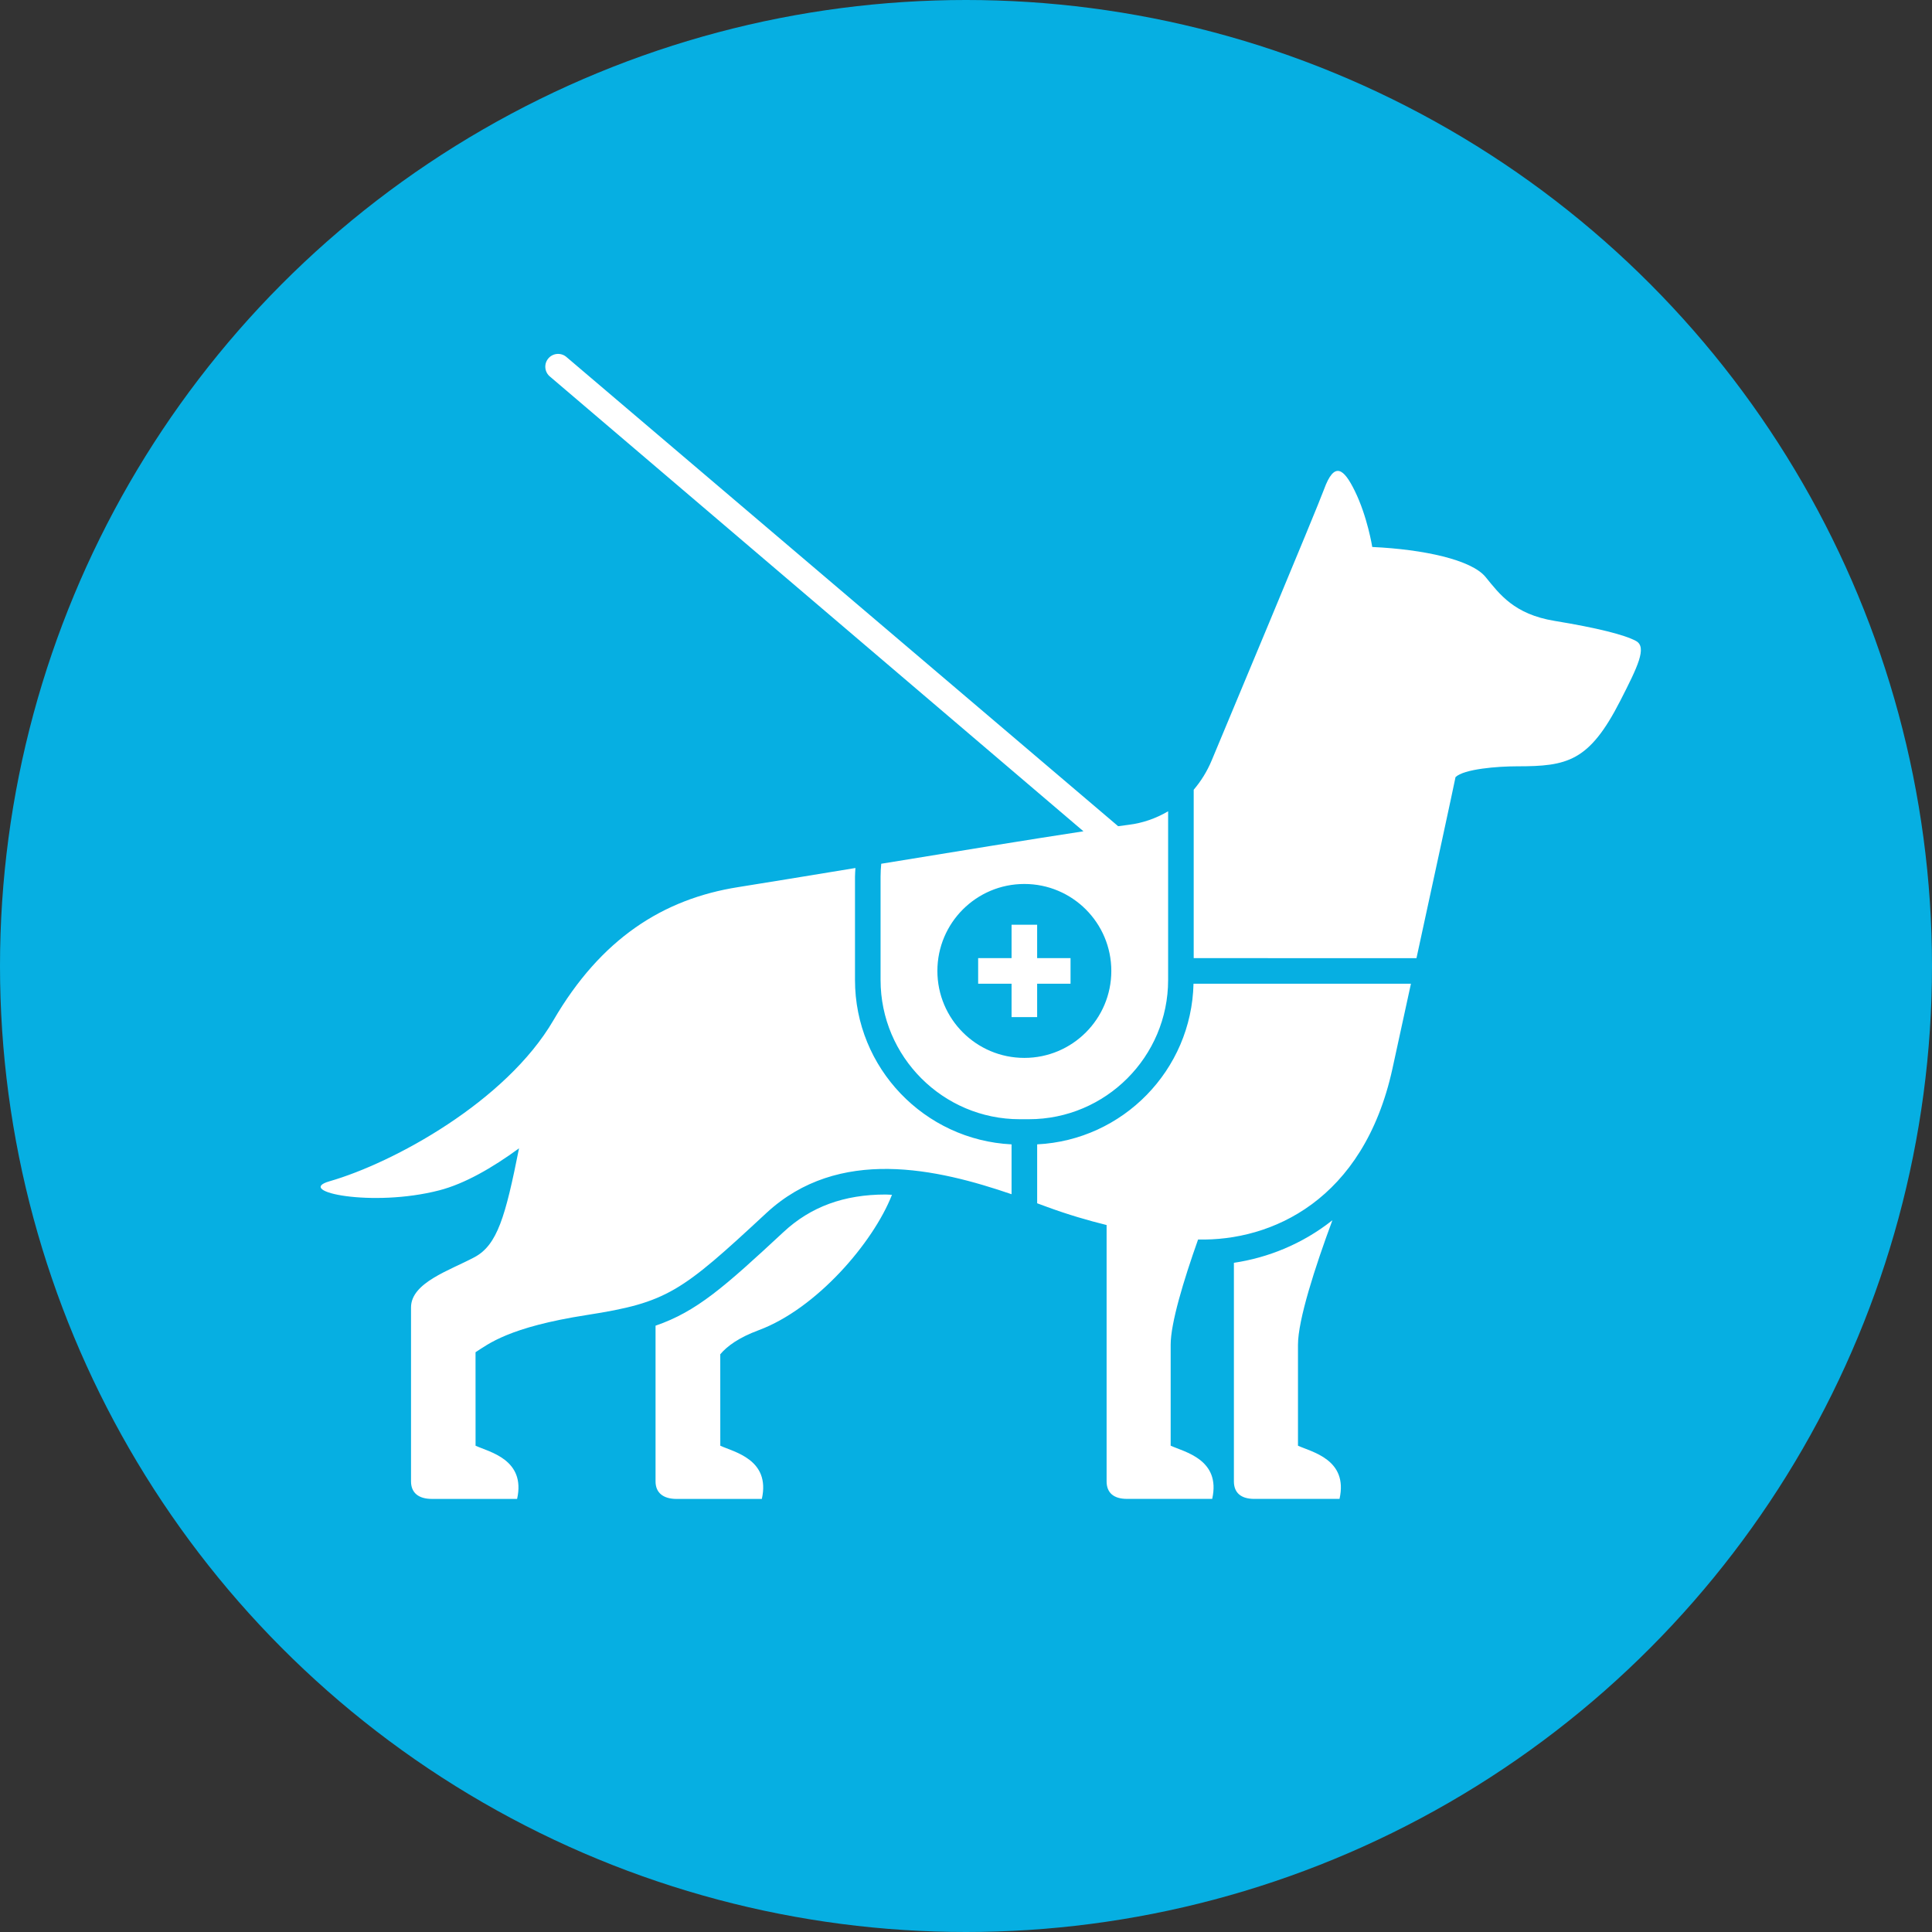
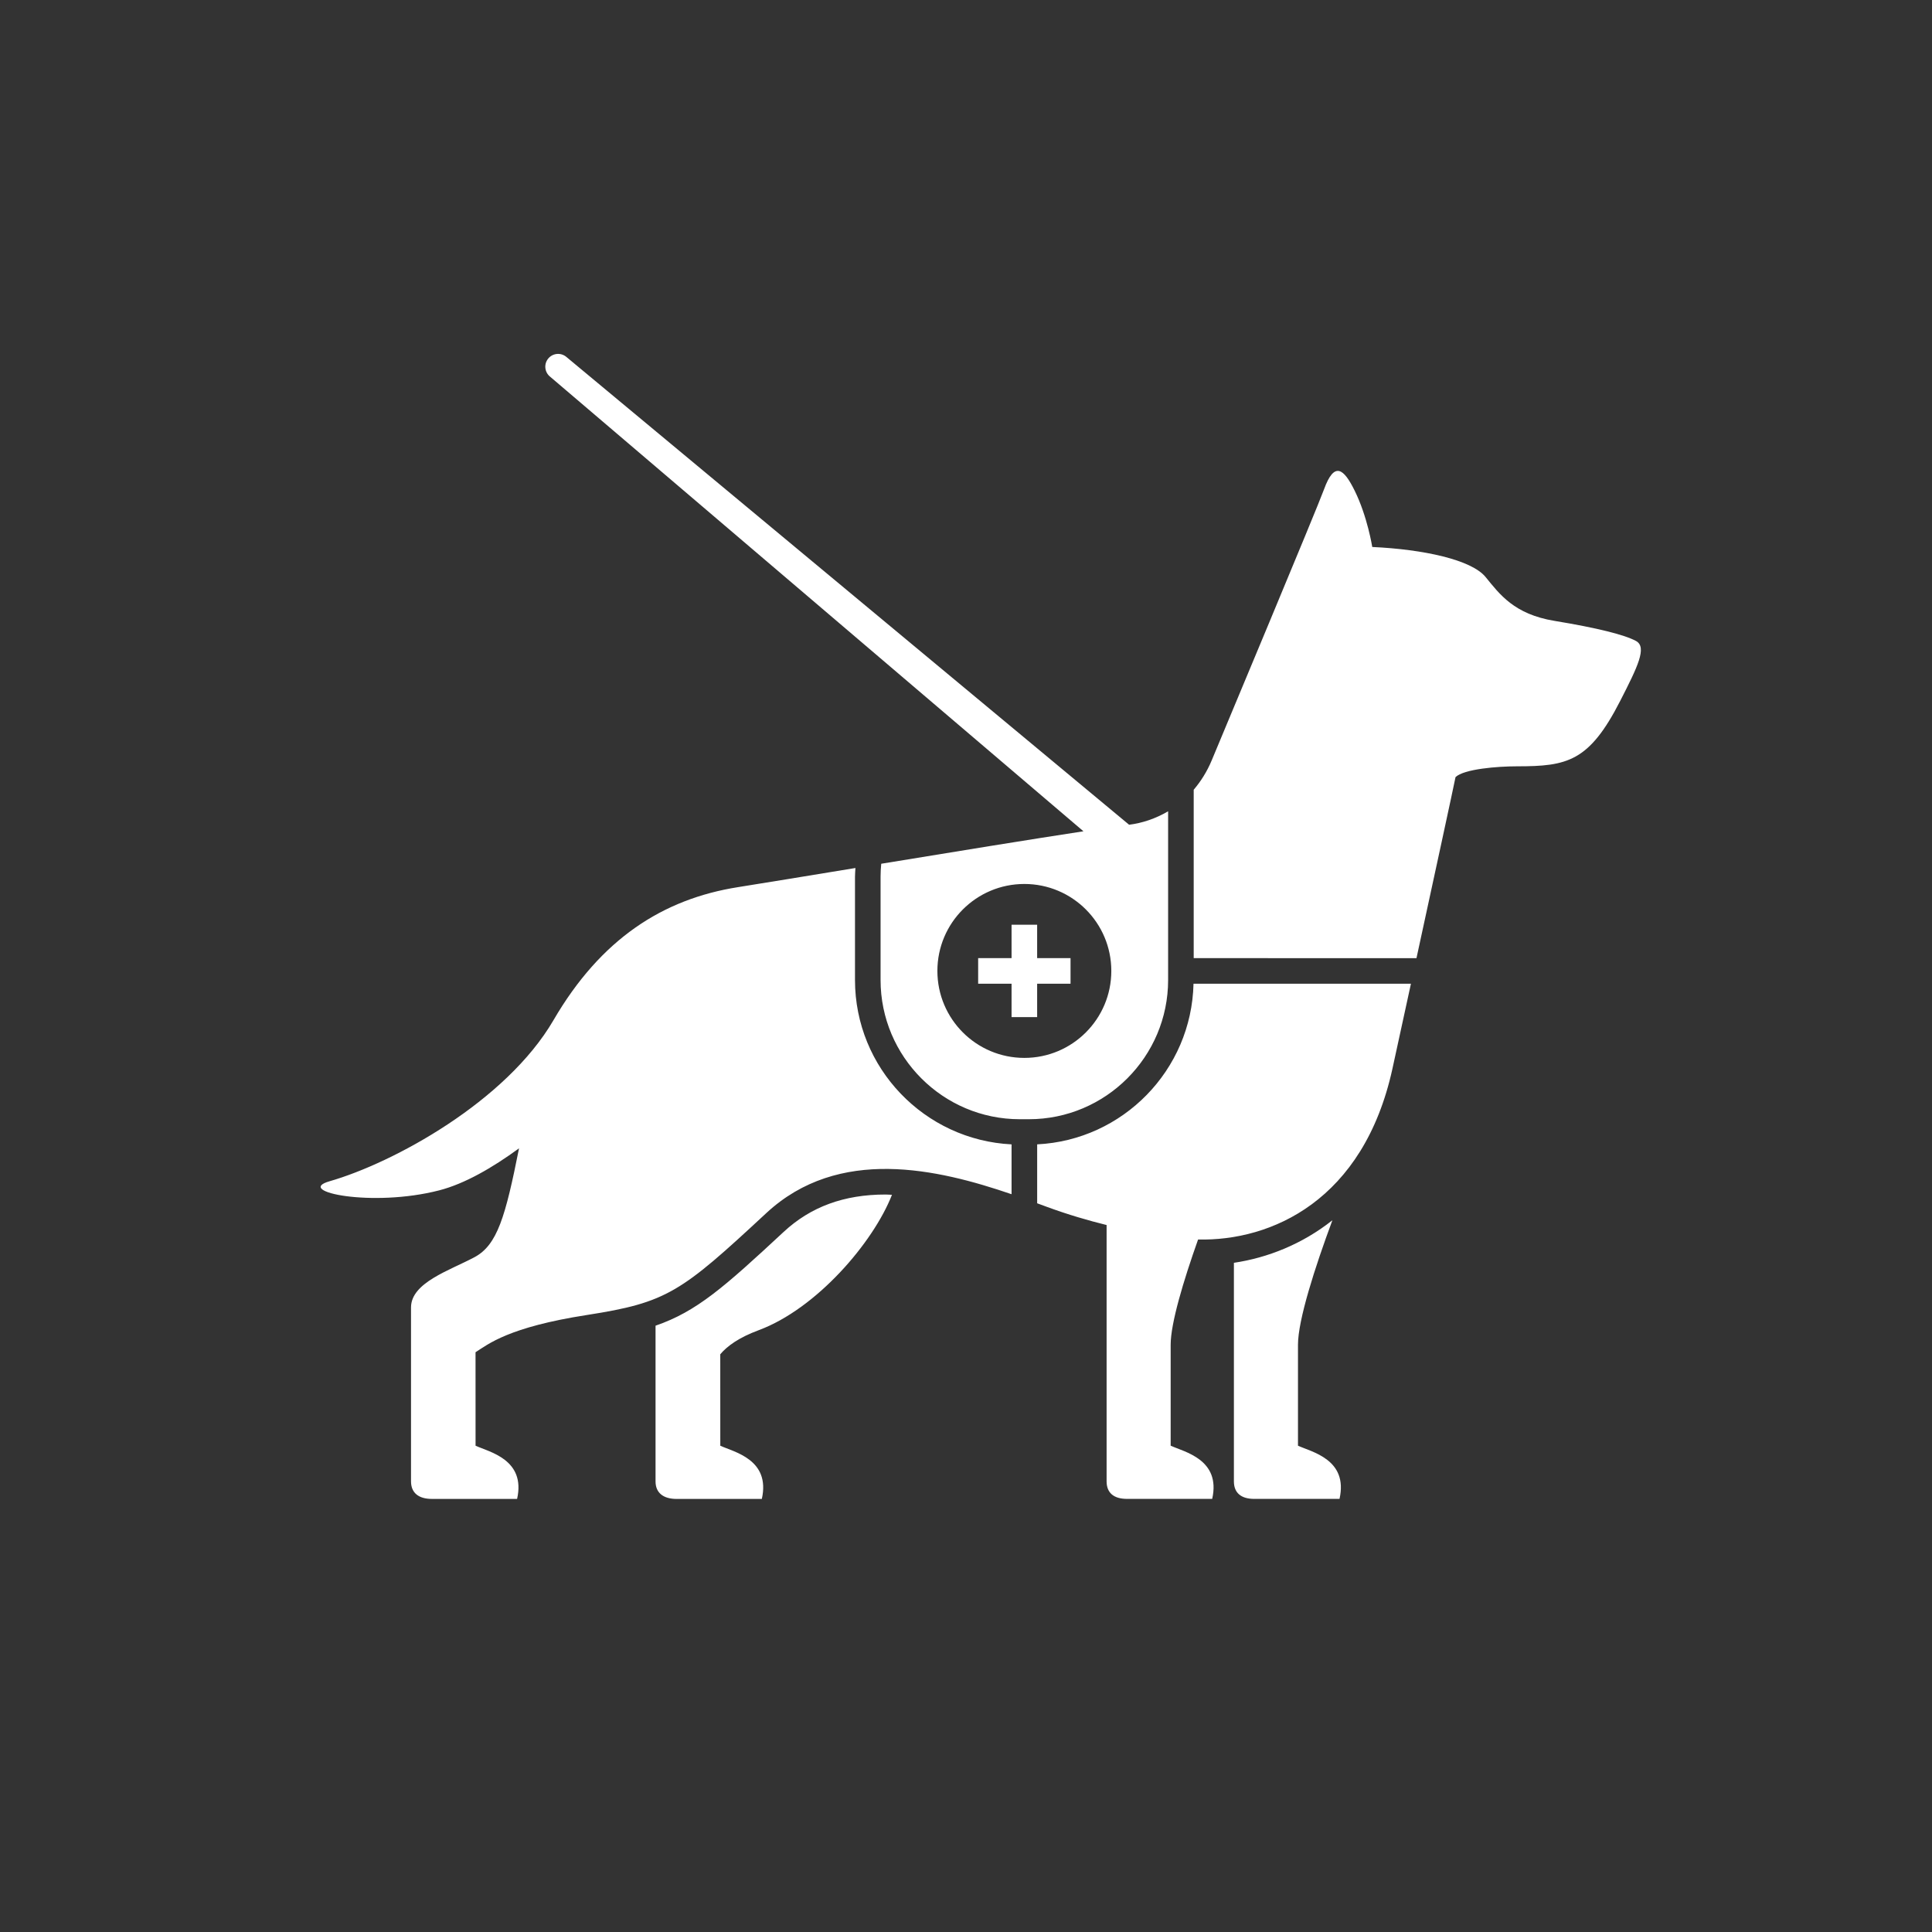
<svg xmlns="http://www.w3.org/2000/svg" version="1.1" x="0px" y="0px" width="120px" height="120px" viewBox="0 0 120 120" style="enable-background:new 0 0 120 120;" xml:space="preserve">
  <rect x="0" y="0" width="120" height="120" fill="#333333" stroke="none" />
  <style type="text/css">
	.st0{fill:#06AFE2;}
	.st1{fill:#FFFFFF;}
	.st2{fill:#999999;}
	.st3{display:none;}
	.st4{display:inline;}
	.st5{fill:#030000;}
	.st6{fill:#D72922;}
	.st7{display:inline;fill:none;stroke:#D72922;stroke-width:4;stroke-miterlimit:10;}
</style>
  <g id="レイヤー_4">
-     <circle class="st0" cx="60" cy="60" r="60" />
-   </g>
+     </g>
  <g id="レイヤー_2">
-     <path class="st1" d="M83.2,93.099c-1.718,0-3.995,0-5.295,0c-0.828,0-1.265-0.382-1.265-1.088c0-2.613,0-9.306,0-13.576   c2.088-0.312,4.23-1.149,6.118-2.643c-1.09,2.936-2.138,6.201-2.138,7.734c0,1.7,0,4.931,0,6.269   C81.459,90.182,83.753,90.644,83.2,93.099z M47.125,82.62c3.581-1.33,7.104-5.421,8.277-8.408c-0.133-0.004-0.268-0.018-0.4-0.018   c-2.575,0-4.646,0.759-6.328,2.322c-3.705,3.441-5.397,4.941-7.957,5.825c0,2.996,0,9.482,0,9.672c0,0.706,0.478,1.088,1.306,1.088   c0.061,0,4.739,0,5.296,0c0.552-2.456-1.742-2.917-2.58-3.304c0-0.318-0.002-4.613-0.002-5.681   C45.172,83.6,45.9,83.075,47.125,82.62z M64.419,59.512h2.074v1.589h-2.074v2.074H62.83v-2.074h-2.075v-1.589h2.075v-2.075h1.589   V59.512z M62.83,71.079v3.096c-4.583-1.569-10.733-3.008-15.238,1.176c-5.287,4.91-6.139,5.549-11.14,6.326   c-4.862,0.755-6.126,1.808-6.916,2.313c0,0.803,0.002,5.476,0.002,5.806c0.838,0.387,3.132,0.849,2.58,3.304   c-0.557,0-5.236,0-5.296,0c-0.828,0-1.293-0.382-1.293-1.088c0-0.824,0-8.479,0-10.807c0-1.538,2.407-2.3,3.936-3.115   c1.427-0.761,1.928-2.524,2.773-6.766c-1.67,1.22-3.385,2.204-4.955,2.61c-4.173,1.077-9.012,0.068-6.82-0.562   c3.98-1.143,10.972-4.957,13.914-10.006c2.942-5.049,6.793-7.528,11.472-8.266c1.425-0.225,4.146-0.672,7.283-1.187   c-0.009,0.18-0.027,0.358-0.027,0.539v6.419C53.106,66.341,57.425,70.81,62.83,71.079z M72.554,60.869V50.391   c-0.781,0.459-1.616,0.735-2.424,0.835c-0.19,0.024-0.426,0.055-0.68,0.091L35.16,22.155c-0.344-0.274-0.843-0.217-1.117,0.126   c-0.273,0.343-0.217,0.843,0.126,1.117l33.126,28.235c-3.231,0.492-8.142,1.292-12.56,2.016c-0.025,0.264-0.041,0.531-0.041,0.802   v6.419c0,4.768,3.879,8.647,8.646,8.647h0.567C68.675,69.516,72.554,65.637,72.554,60.869z M63.625,65.708   c-2.983,0-5.402-2.418-5.402-5.402c0-2.983,2.418-5.401,5.402-5.401c2.983,0,5.401,2.418,5.401,5.401   C69.026,63.29,66.607,65.708,63.625,65.708z M100.633,43.536c-1.931,3.778-3.291,4.061-6.406,4.061   c-1.228,0-3.299,0.168-3.822,0.671c-0.12,0.609-1.358,6.331-2.425,11.244H74.143V49.053c0.436-0.514,0.824-1.116,1.124-1.839   c0.646-1.553,6.54-15.632,6.97-16.819c0.644-1.773,1.23-1.283,1.9,0.073c0.8,1.618,1.096,3.506,1.096,3.506   c3.177,0.146,6.16,0.792,7.037,1.863c0.876,1.071,1.77,2.313,4.285,2.727c2.675,0.44,4.358,0.867,5.061,1.249   C102.319,40.196,101.714,41.421,100.633,43.536z M74.131,61.1h13.505c-0.533,2.453-0.979,4.503-1.15,5.282   c-1.799,8.199-7.533,10.711-12.071,10.606c-0.918,2.586-1.703,5.21-1.703,6.537c0,1.7,0,4.931,0,6.269   c0.839,0.387,3.133,0.849,2.58,3.304c-1.718,0-3.994,0-5.295,0c-0.827,0-1.264-0.382-1.264-1.088c0-3.173,0-12.36,0-15.921   c-1.131-0.279-2.379-0.641-3.676-1.117c-0.206-0.076-0.42-0.155-0.637-0.234v-3.66C69.747,70.814,74.011,66.465,74.131,61.1z" />
+     <path class="st1" d="M83.2,93.099c-1.718,0-3.995,0-5.295,0c-0.828,0-1.265-0.382-1.265-1.088c0-2.613,0-9.306,0-13.576   c2.088-0.312,4.23-1.149,6.118-2.643c-1.09,2.936-2.138,6.201-2.138,7.734c0,1.7,0,4.931,0,6.269   C81.459,90.182,83.753,90.644,83.2,93.099z M47.125,82.62c3.581-1.33,7.104-5.421,8.277-8.408c-0.133-0.004-0.268-0.018-0.4-0.018   c-2.575,0-4.646,0.759-6.328,2.322c-3.705,3.441-5.397,4.941-7.957,5.825c0,2.996,0,9.482,0,9.672c0,0.706,0.478,1.088,1.306,1.088   c0.061,0,4.739,0,5.296,0c0.552-2.456-1.742-2.917-2.58-3.304c0-0.318-0.002-4.613-0.002-5.681   C45.172,83.6,45.9,83.075,47.125,82.62z M64.419,59.512h2.074v1.589h-2.074v2.074H62.83v-2.074h-2.075v-1.589h2.075v-2.075h1.589   V59.512z M62.83,71.079v3.096c-4.583-1.569-10.733-3.008-15.238,1.176c-5.287,4.91-6.139,5.549-11.14,6.326   c-4.862,0.755-6.126,1.808-6.916,2.313c0,0.803,0.002,5.476,0.002,5.806c0.838,0.387,3.132,0.849,2.58,3.304   c-0.557,0-5.236,0-5.296,0c-0.828,0-1.293-0.382-1.293-1.088c0-0.824,0-8.479,0-10.807c0-1.538,2.407-2.3,3.936-3.115   c1.427-0.761,1.928-2.524,2.773-6.766c-1.67,1.22-3.385,2.204-4.955,2.61c-4.173,1.077-9.012,0.068-6.82-0.562   c3.98-1.143,10.972-4.957,13.914-10.006c2.942-5.049,6.793-7.528,11.472-8.266c1.425-0.225,4.146-0.672,7.283-1.187   c-0.009,0.18-0.027,0.358-0.027,0.539v6.419C53.106,66.341,57.425,70.81,62.83,71.079z M72.554,60.869V50.391   c-0.781,0.459-1.616,0.735-2.424,0.835L35.16,22.155c-0.344-0.274-0.843-0.217-1.117,0.126   c-0.273,0.343-0.217,0.843,0.126,1.117l33.126,28.235c-3.231,0.492-8.142,1.292-12.56,2.016c-0.025,0.264-0.041,0.531-0.041,0.802   v6.419c0,4.768,3.879,8.647,8.646,8.647h0.567C68.675,69.516,72.554,65.637,72.554,60.869z M63.625,65.708   c-2.983,0-5.402-2.418-5.402-5.402c0-2.983,2.418-5.401,5.402-5.401c2.983,0,5.401,2.418,5.401,5.401   C69.026,63.29,66.607,65.708,63.625,65.708z M100.633,43.536c-1.931,3.778-3.291,4.061-6.406,4.061   c-1.228,0-3.299,0.168-3.822,0.671c-0.12,0.609-1.358,6.331-2.425,11.244H74.143V49.053c0.436-0.514,0.824-1.116,1.124-1.839   c0.646-1.553,6.54-15.632,6.97-16.819c0.644-1.773,1.23-1.283,1.9,0.073c0.8,1.618,1.096,3.506,1.096,3.506   c3.177,0.146,6.16,0.792,7.037,1.863c0.876,1.071,1.77,2.313,4.285,2.727c2.675,0.44,4.358,0.867,5.061,1.249   C102.319,40.196,101.714,41.421,100.633,43.536z M74.131,61.1h13.505c-0.533,2.453-0.979,4.503-1.15,5.282   c-1.799,8.199-7.533,10.711-12.071,10.606c-0.918,2.586-1.703,5.21-1.703,6.537c0,1.7,0,4.931,0,6.269   c0.839,0.387,3.133,0.849,2.58,3.304c-1.718,0-3.994,0-5.295,0c-0.827,0-1.264-0.382-1.264-1.088c0-3.173,0-12.36,0-15.921   c-1.131-0.279-2.379-0.641-3.676-1.117c-0.206-0.076-0.42-0.155-0.637-0.234v-3.66C69.747,70.814,74.011,66.465,74.131,61.1z" />
  </g>
  <g id="レイヤー_1" class="st3">
</g>
  <g id="レイヤー_3">
</g>
  <g id="レイヤー_3のコピー" class="st3">
</g>
</svg>